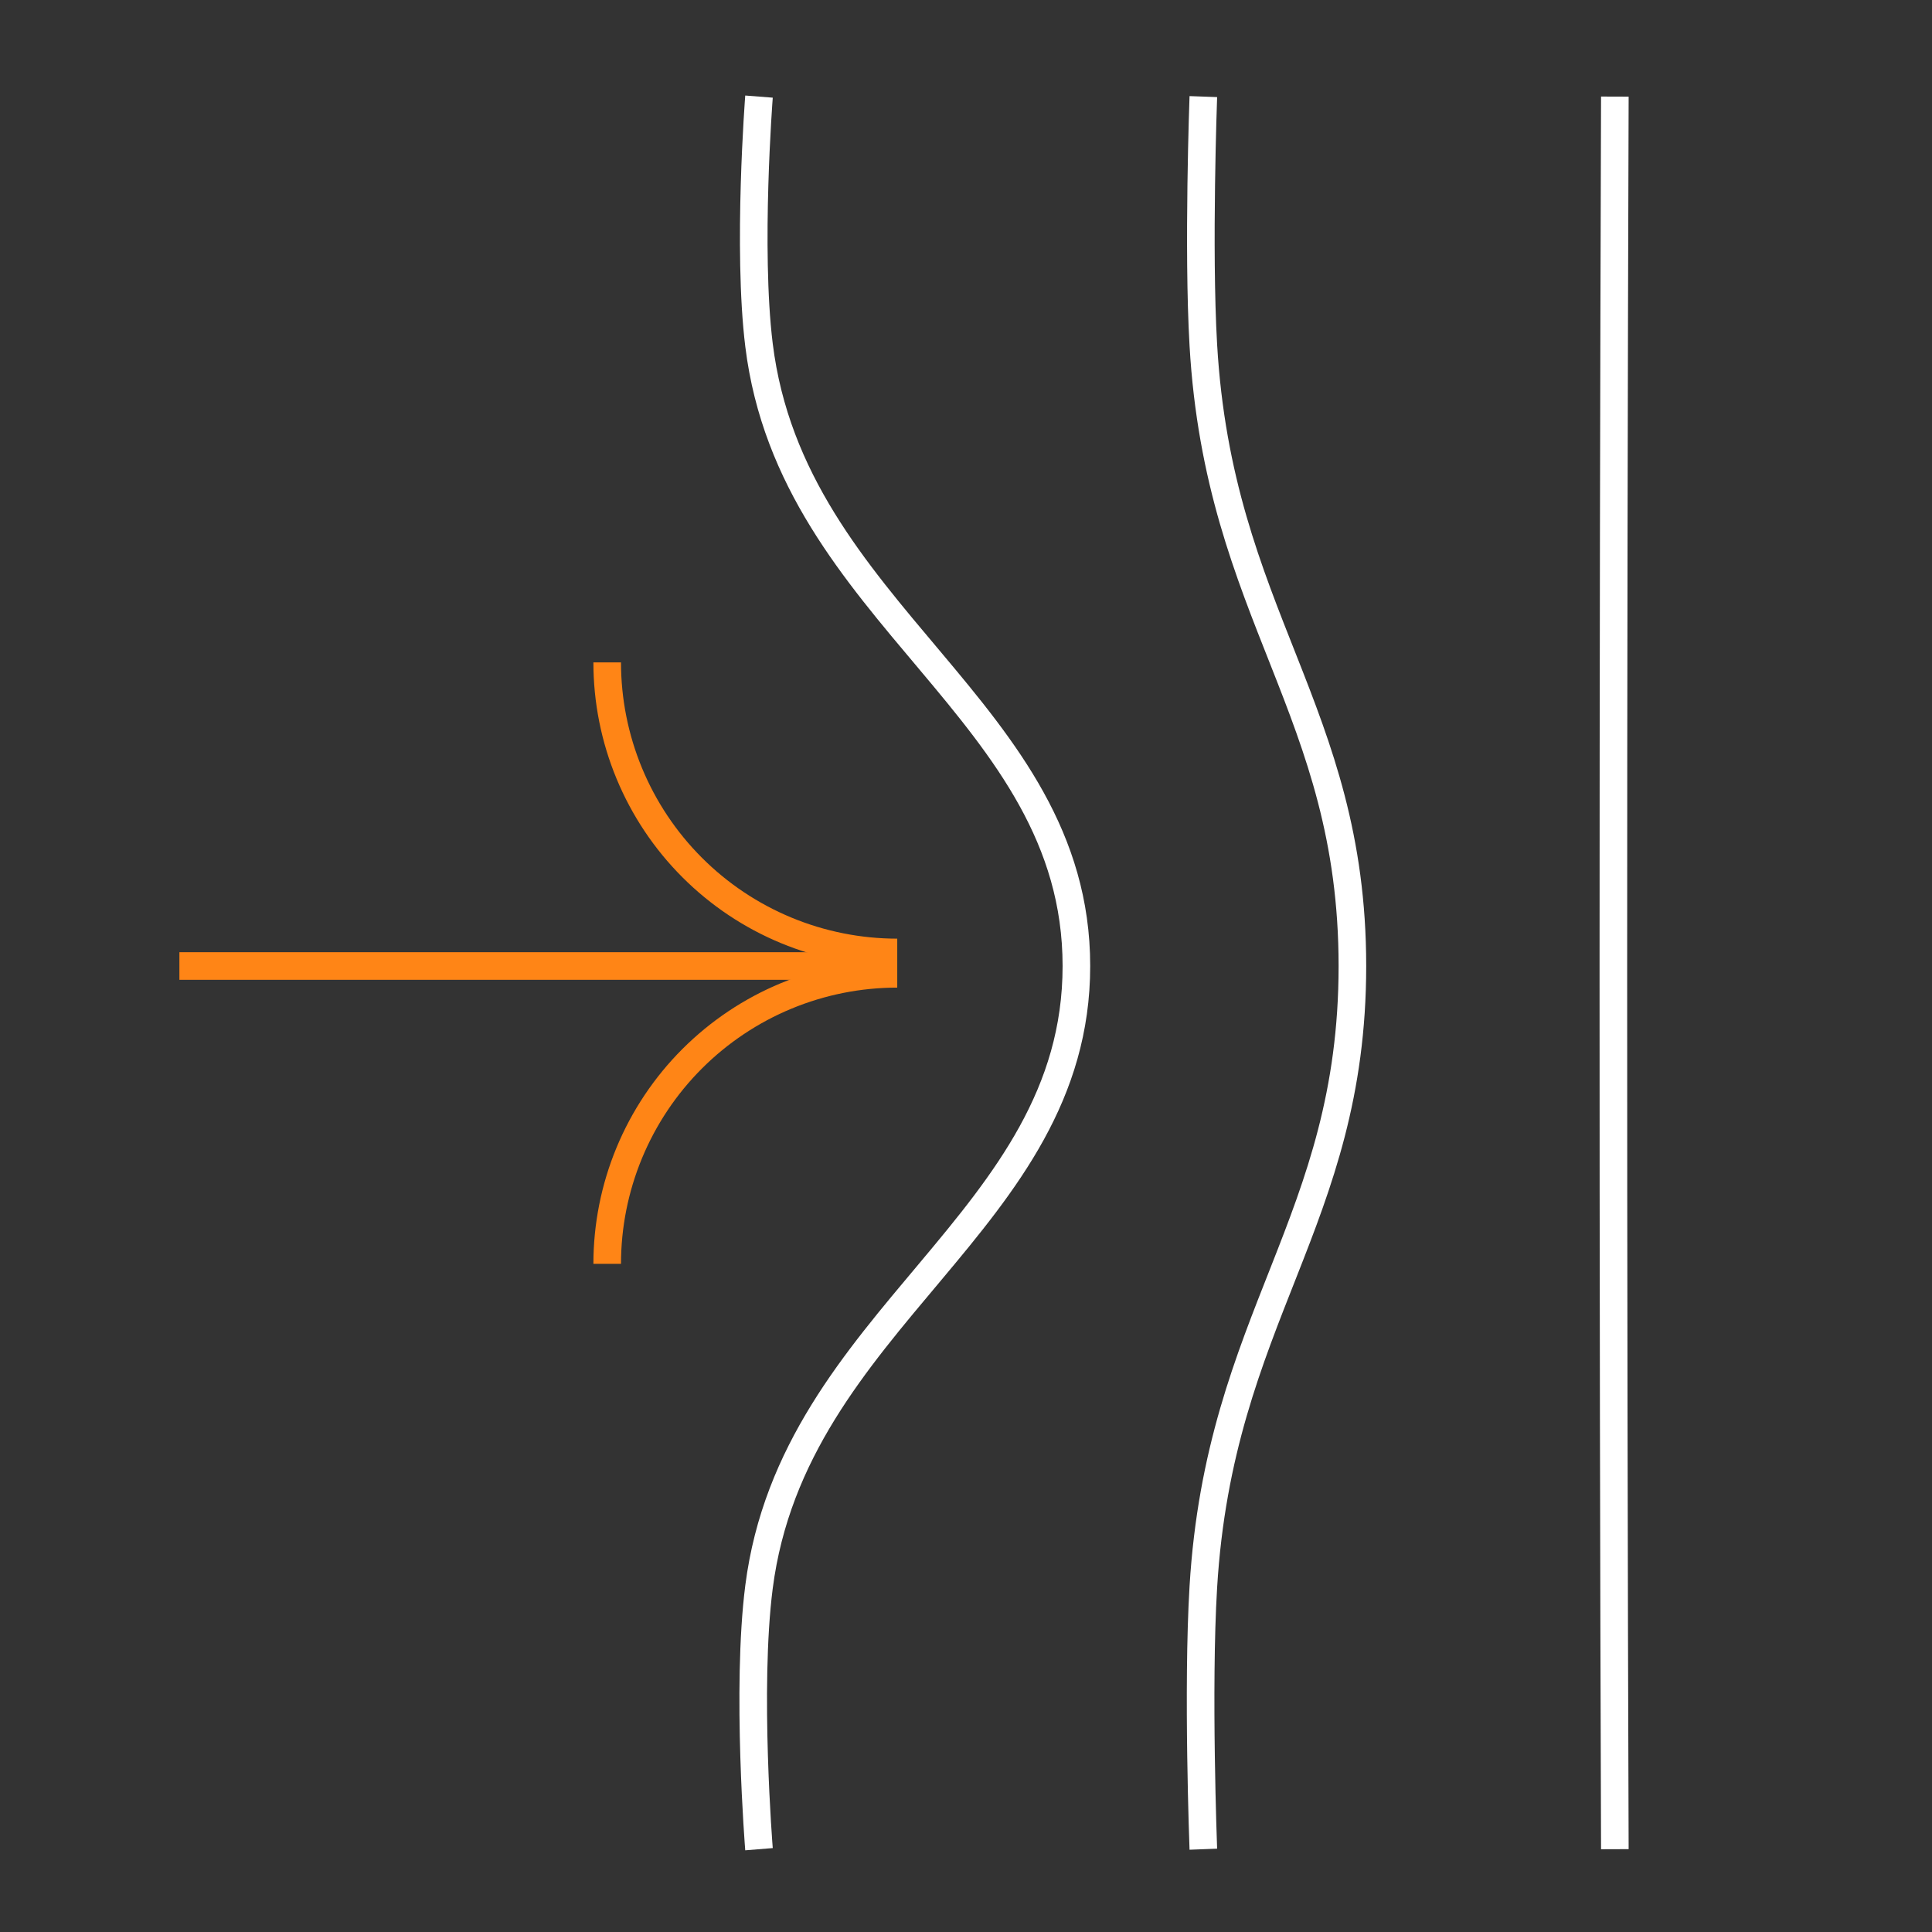
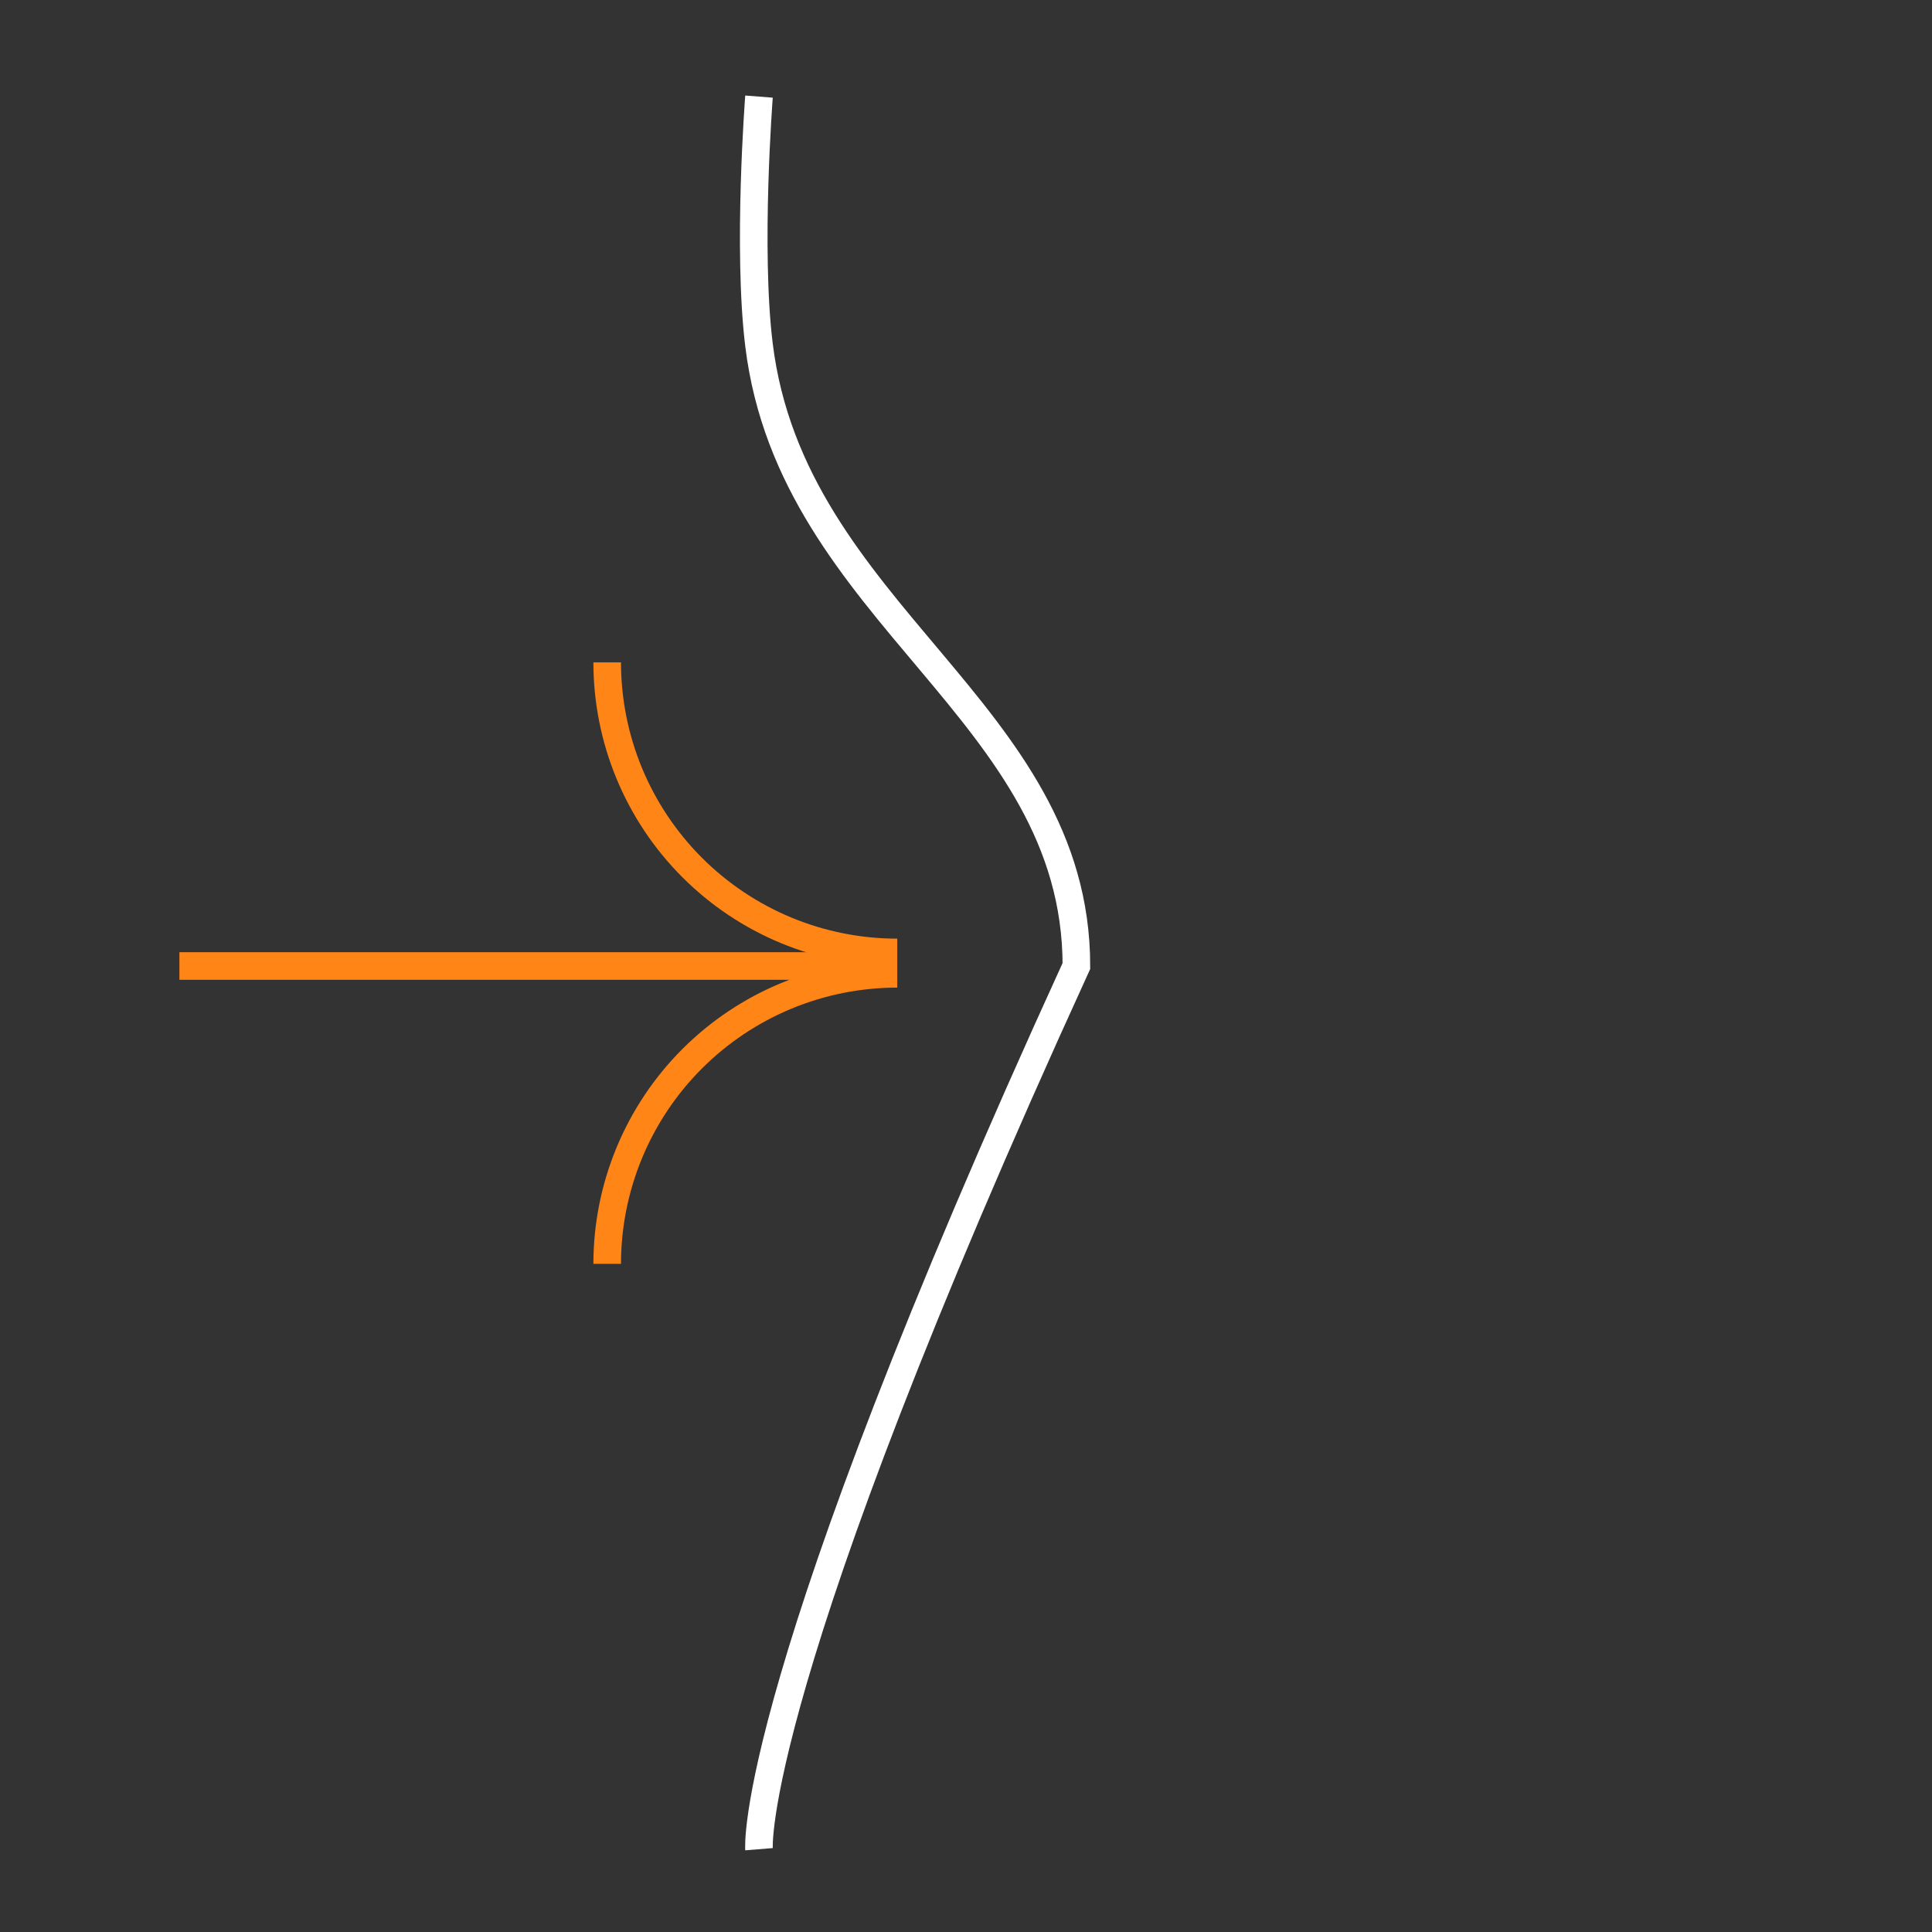
<svg xmlns="http://www.w3.org/2000/svg" width="70" height="70" viewBox="0 0 70 70" fill="none">
  <rect x="0" y="0" width="70" height="70" fill="#333333" stroke="none" />
  <path d="M32.509 35.283C31.129 35.283 29.762 35.555 28.487 36.083C27.212 36.611 26.054 37.386 25.078 38.361C24.102 39.337 23.328 40.496 22.8 41.771C22.272 43.046 22 44.412 22 45.792M32.509 34.509C31.129 34.509 29.762 34.237 28.487 33.709C27.212 33.181 26.054 32.407 25.078 31.431C24.102 30.455 23.328 29.297 22.8 28.021C22.272 26.747 22 25.38 22 24" stroke="#FF8516" />
  <path d="M6.5 35L31.5 35" stroke="#FF8516" />
-   <path d="M27.5 3.5C27.5 3.5 27.071 9.012 27.5 12.5C28.705 22.294 39 25.72 39 35C39 44.28 28.755 47.712 27.5 57.5C27.028 61.18 27.5 67 27.5 67" stroke="white" />
-   <path d="M43.599 3.5C43.599 3.5 43.397 9.012 43.599 12.5C44.165 22.294 49 25.72 49 35C49 44.28 44.188 47.712 43.599 57.5C43.377 61.18 43.599 67 43.599 67" stroke="white" />
-   <path d="M58.509 3.5C58.439 24.665 58.436 45.835 58.509 67" stroke="white" />
+   <path d="M27.5 3.5C27.5 3.5 27.071 9.012 27.5 12.5C28.705 22.294 39 25.72 39 35C27.028 61.18 27.5 67 27.5 67" stroke="white" />
</svg>